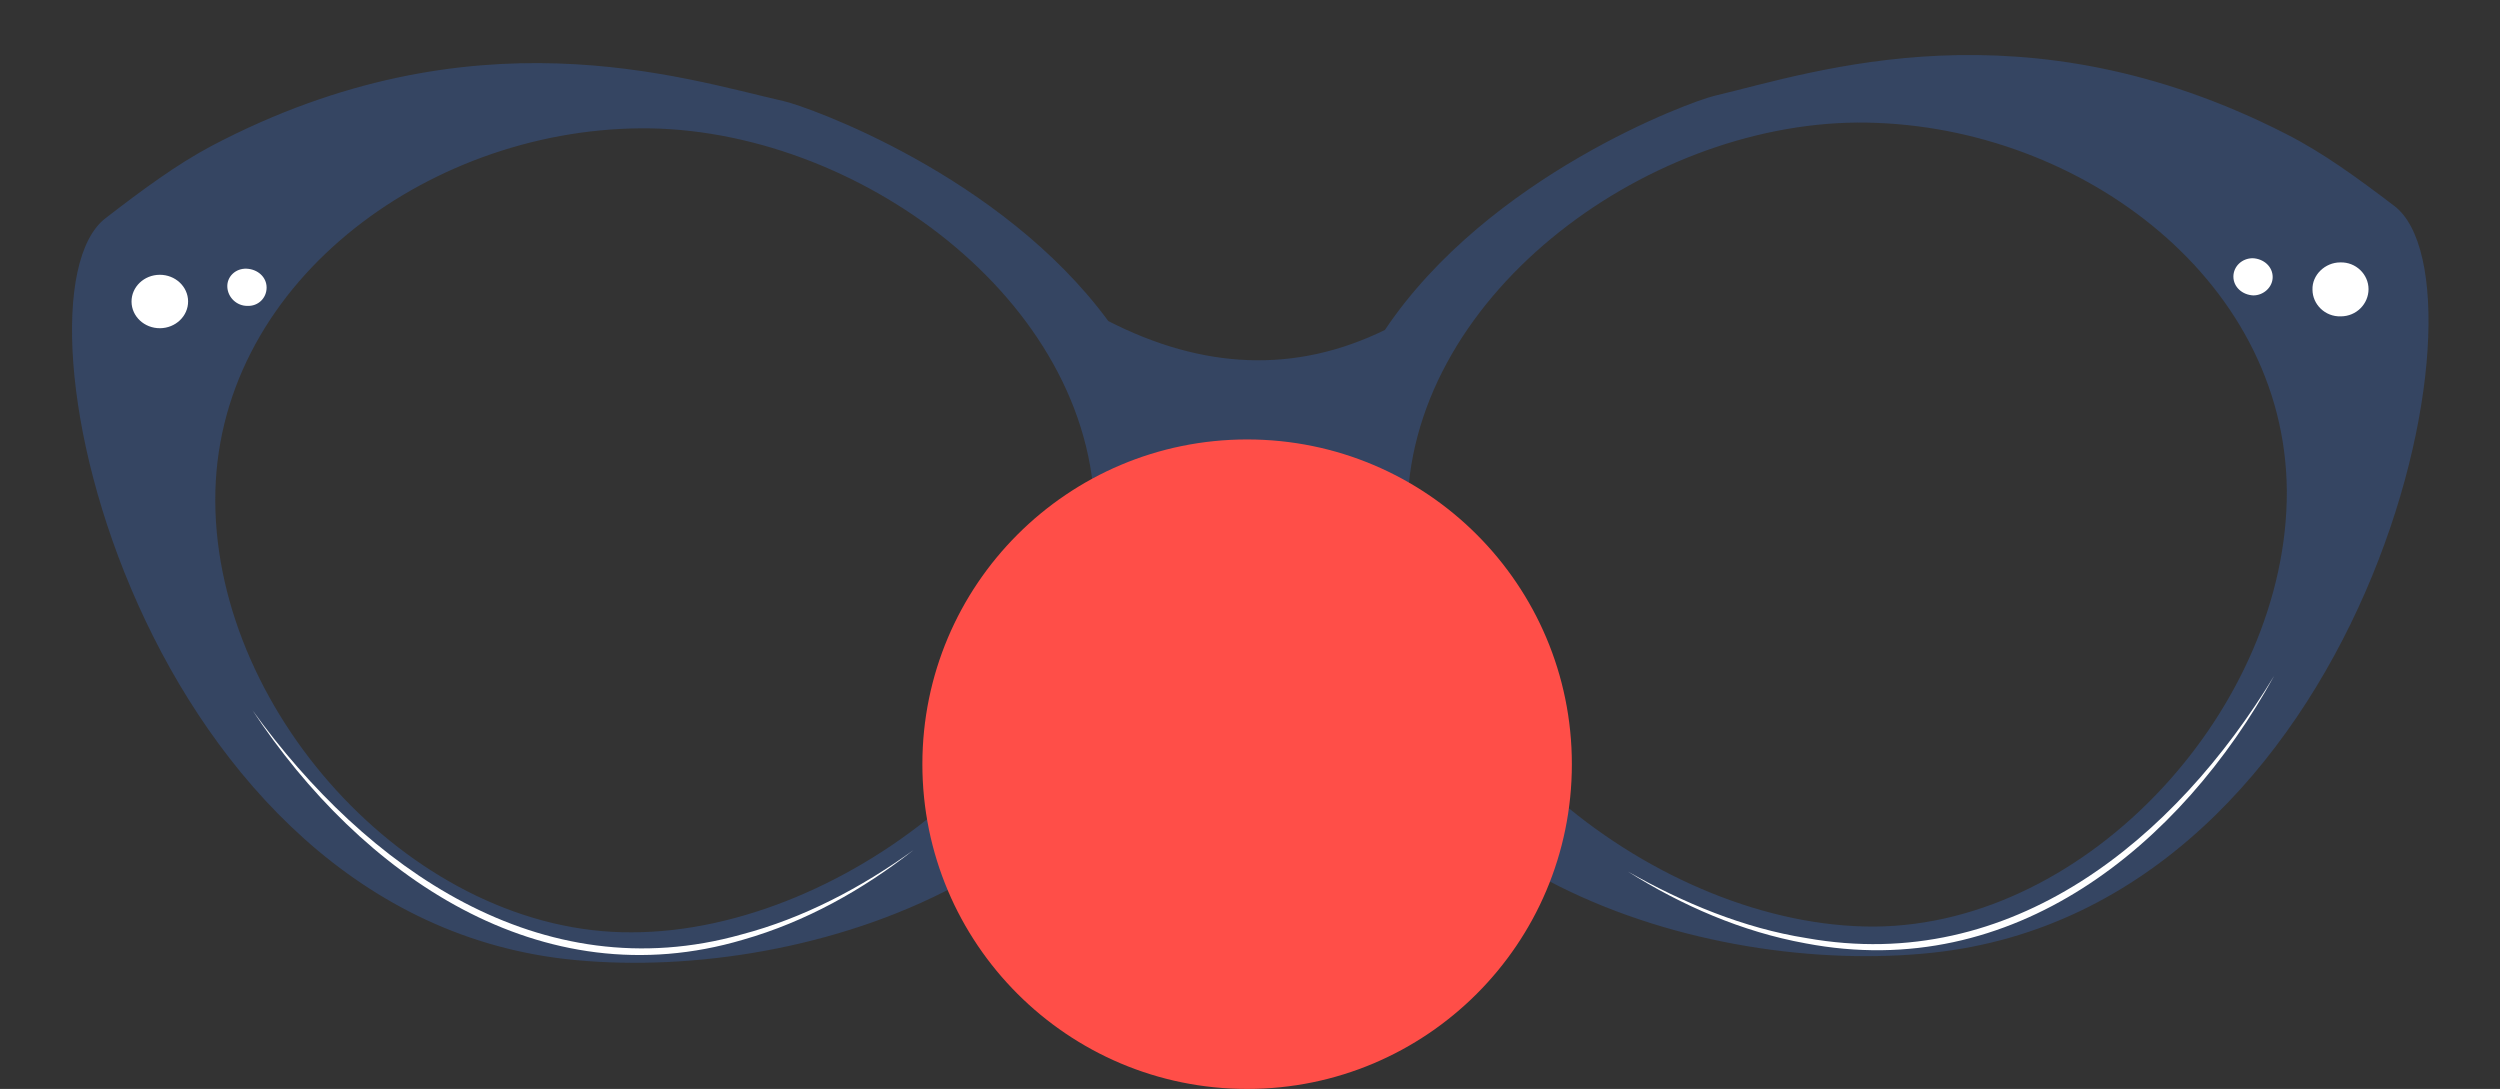
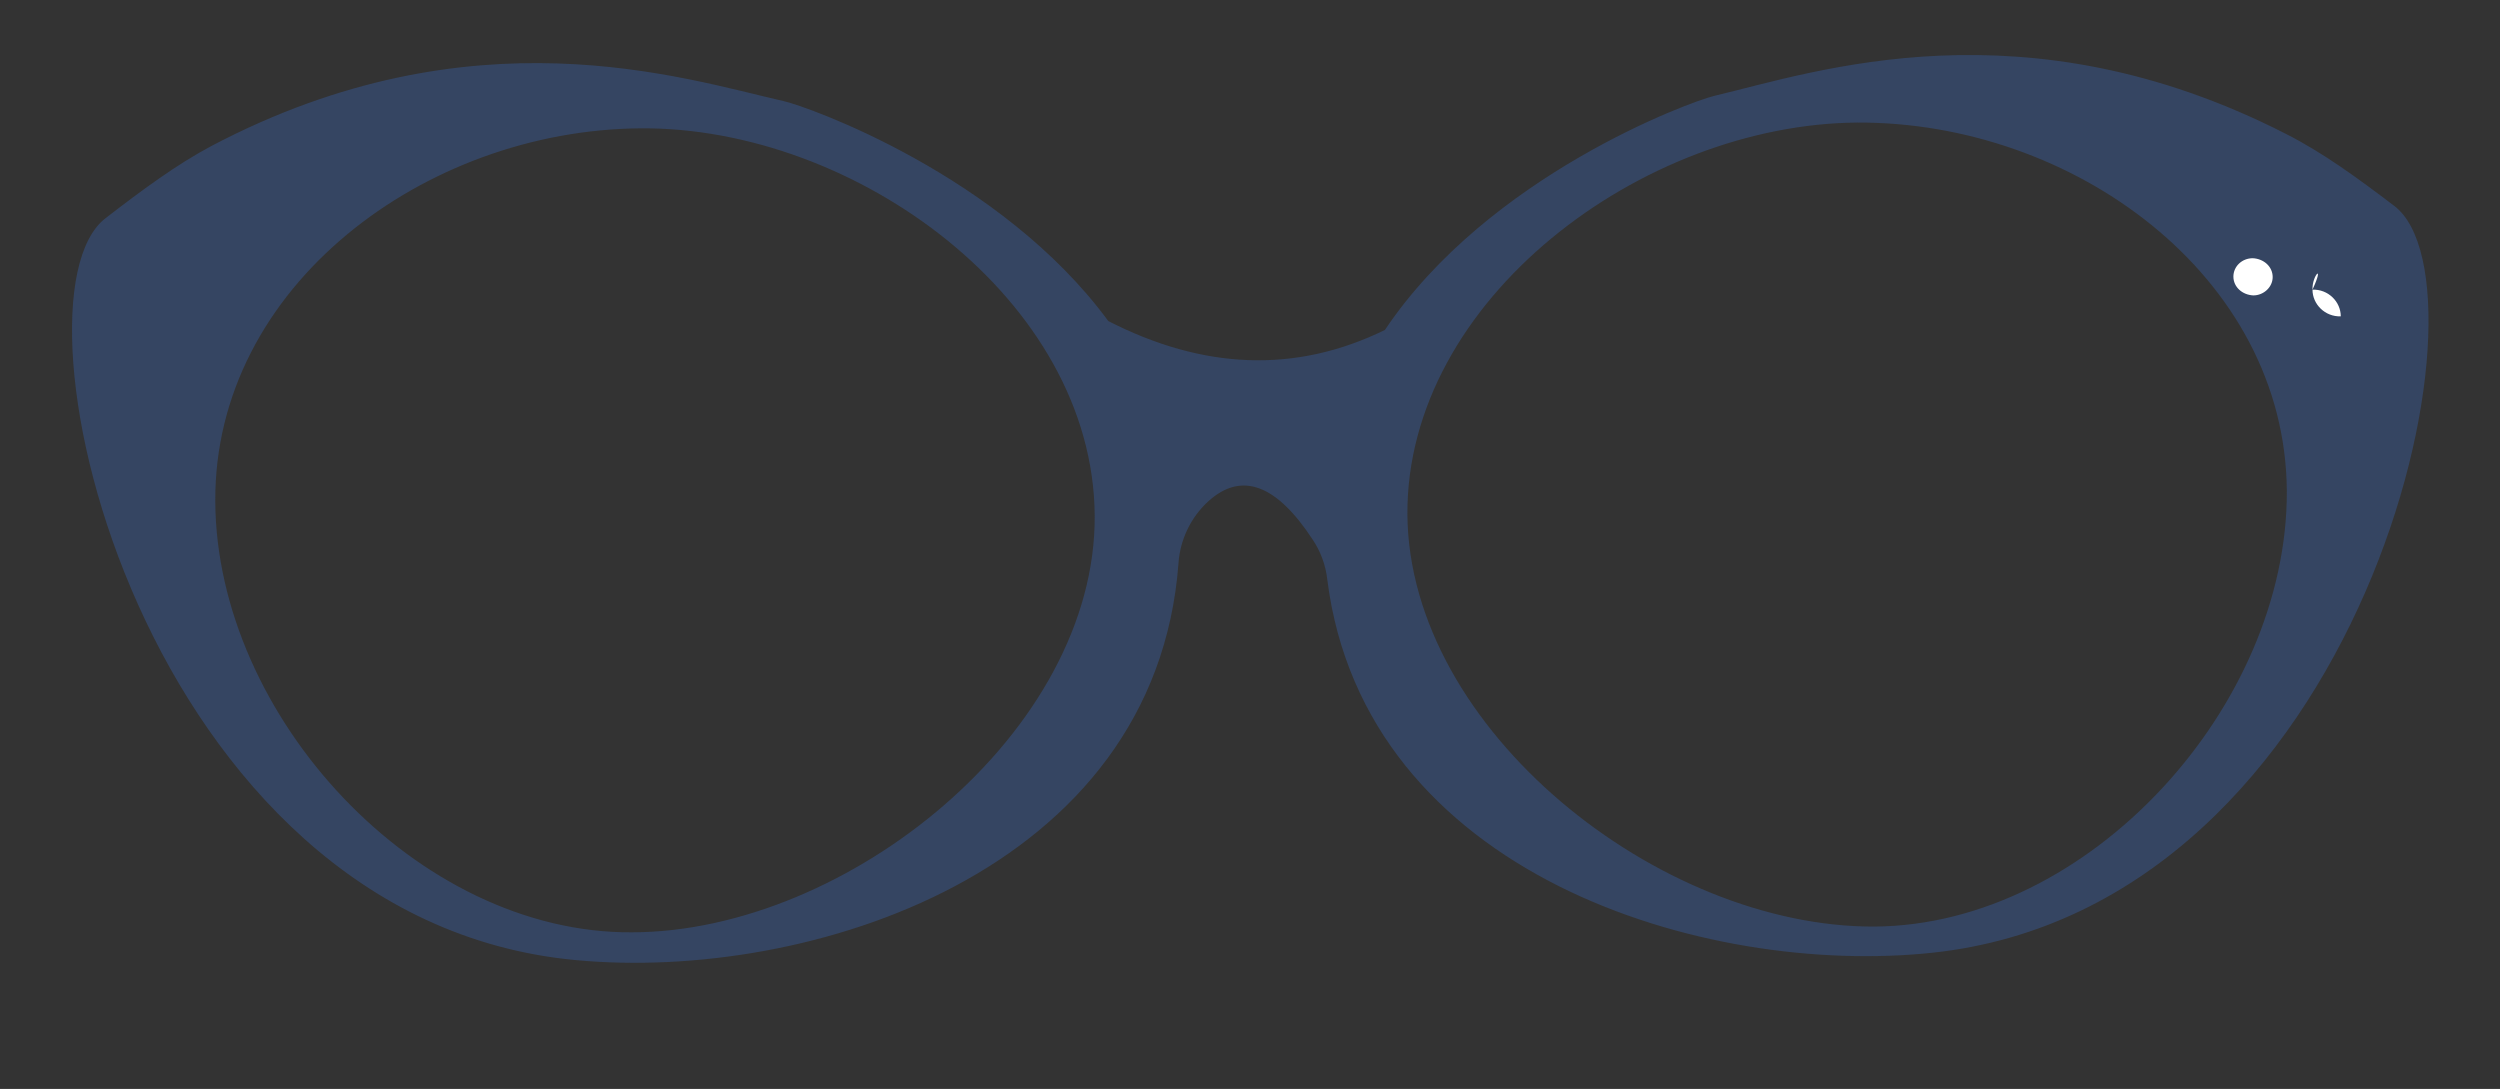
<svg xmlns="http://www.w3.org/2000/svg" fill="#000000" height="207.9" preserveAspectRatio="xMidYMid meet" version="1" viewBox="61.3 190.8 477.3 207.9" width="477.3" zoomAndPan="magnify">
  <rect x="61.3" y="190.8" width="477.3" height="207.9" fill="#333333" stroke="none" />
  <g>
    <g>
      <g>
        <g>
          <g id="change1_1">
            <path d="M430.2,372.7c-43.3,4.6-108.4-14.8-115.5-71.3c-0.3-2.7-1.3-5.4-2.8-7.6c-6.8-10.4-13.5-13.1-19.9-7.3 c-3.4,3.1-5.4,7.4-5.7,11.8c-4.4,59.1-70.8,80-115.1,75.8c-82.9-7.7-109.9-126-89.8-141.6c7-5.4,13.6-10.3,20.4-13.9 c49.7-26.1,89.7-12.9,109.1-8.5c4.5,1,41.5,14.1,62,42c18,9.2,35.6,10.1,52.8,1.7c19.8-29.5,58.3-43.6,62.9-44.7 c19.4-4.6,59.2-18.3,109.2,7.3c6.9,3.5,13.5,8.3,20.6,13.7C538.6,245.4,512.9,363.9,430.2,372.7z M270.3,289.2 c-0.3-41.1-45.7-74.2-86.7-73.9c-41.1,0.3-81.4,30.1-81.2,71.2s38.6,82.6,79.6,82.3C223.1,368.7,270.6,330.4,270.3,289.2z M497.9,284.5c-0.3-41.1-40.9-70.5-82-70.3c-41.1,0.3-86.1,33.8-85.9,74.8c0.3,41.1,48.1,78.9,89.2,78.7 C460.3,367.4,498.1,325.5,497.9,284.5z" fill="#354562" />
          </g>
          <g id="change2_1">
-             <path d="M502.8,246.1c0,2.8,2.4,5.2,5.4,5.1c3,0,5.3-2.4,5.3-5.2c0-2.8-2.4-5.2-5.4-5.1 C505.2,240.9,502.7,243.3,502.8,246.1z" fill="#ffffff" />
+             <path d="M502.8,246.1c0,2.8,2.4,5.2,5.4,5.1c0-2.8-2.4-5.2-5.4-5.1 C505.2,240.9,502.7,243.3,502.8,246.1z" fill="#ffffff" />
          </g>
          <g id="change2_2">
            <path d="M487.7,243.6c0,2,1.7,3.5,3.8,3.6c2,0,3.7-1.6,3.7-3.5c0-2-1.7-3.5-3.8-3.6 C489.3,240.1,487.7,241.7,487.7,243.6z" fill="#ffffff" />
          </g>
        </g>
        <g id="change2_3">
-           <path d="M495.5,319.8c-18.9,31.2-50.1,57.1-89.3,50.1c-12-1.9-23.5-6.7-34.1-12.7c10.3,6.5,21.8,11.5,33.9,13.7 C445.7,378.5,477.7,352.2,495.5,319.8L495.5,319.8z" fill="#ffffff" />
-         </g>
+           </g>
      </g>
      <g fill="#ffffff">
        <g id="change2_4">
-           <ellipse cx="91.7" cy="248.4" rx="5.4" ry="5.1" transform="matrix(1 -.006 .006 1 -1.378 .513)" />
-           <path d="M112.2,245.7c0,2-1.6,3.6-3.7,3.5c-2,0-3.7-1.6-3.8-3.6s1.6-3.6,3.7-3.5 C110.5,242.2,112.2,243.7,112.2,245.7z" />
-         </g>
+           </g>
        <g id="change2_5">
-           <path d="M109.5,326.4c21.7,30.1,55,53.6,93.4,42.8c11.8-3.1,22.8-8.9,32.8-16.1c-9.7,7.6-20.6,13.7-32.5,17.1 C164.5,381.7,130.2,357.8,109.5,326.4L109.5,326.4z" />
-         </g>
+           </g>
      </g>
    </g>
    <g id="change3_1">
-       <circle cx="299.4" cy="336.7" fill="#ff4e48" r="62" />
-     </g>
+       </g>
  </g>
</svg>